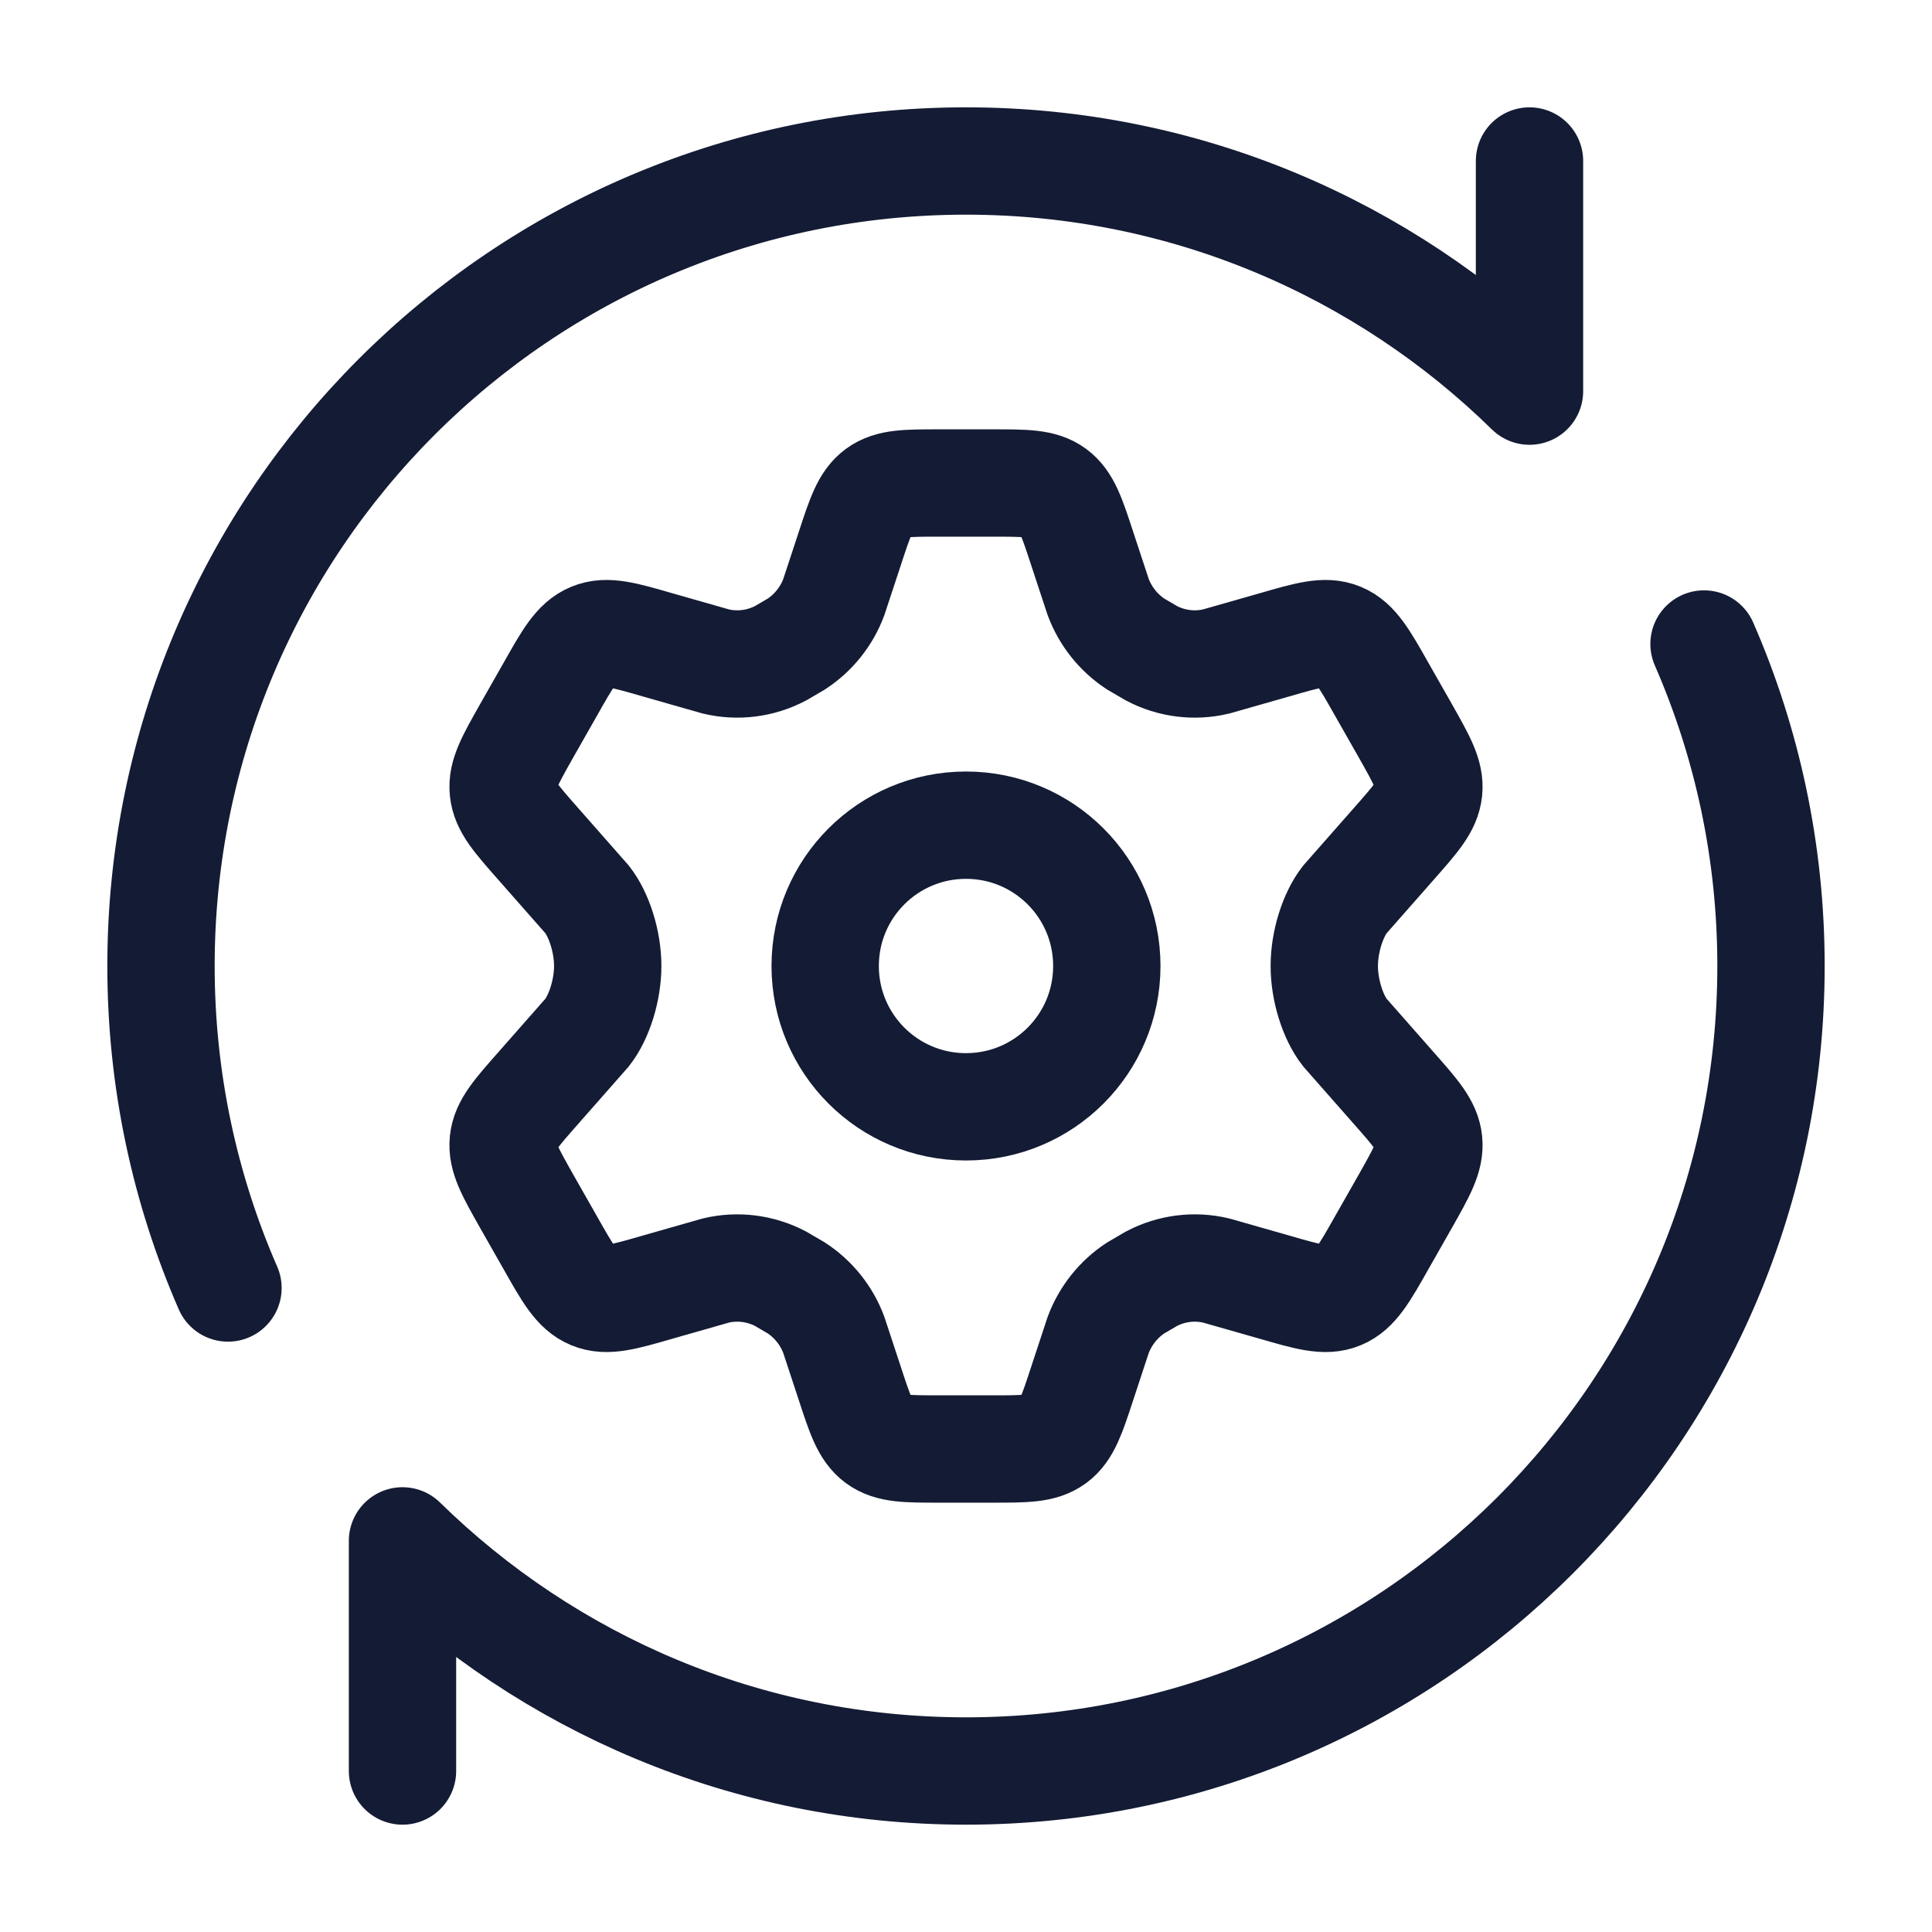
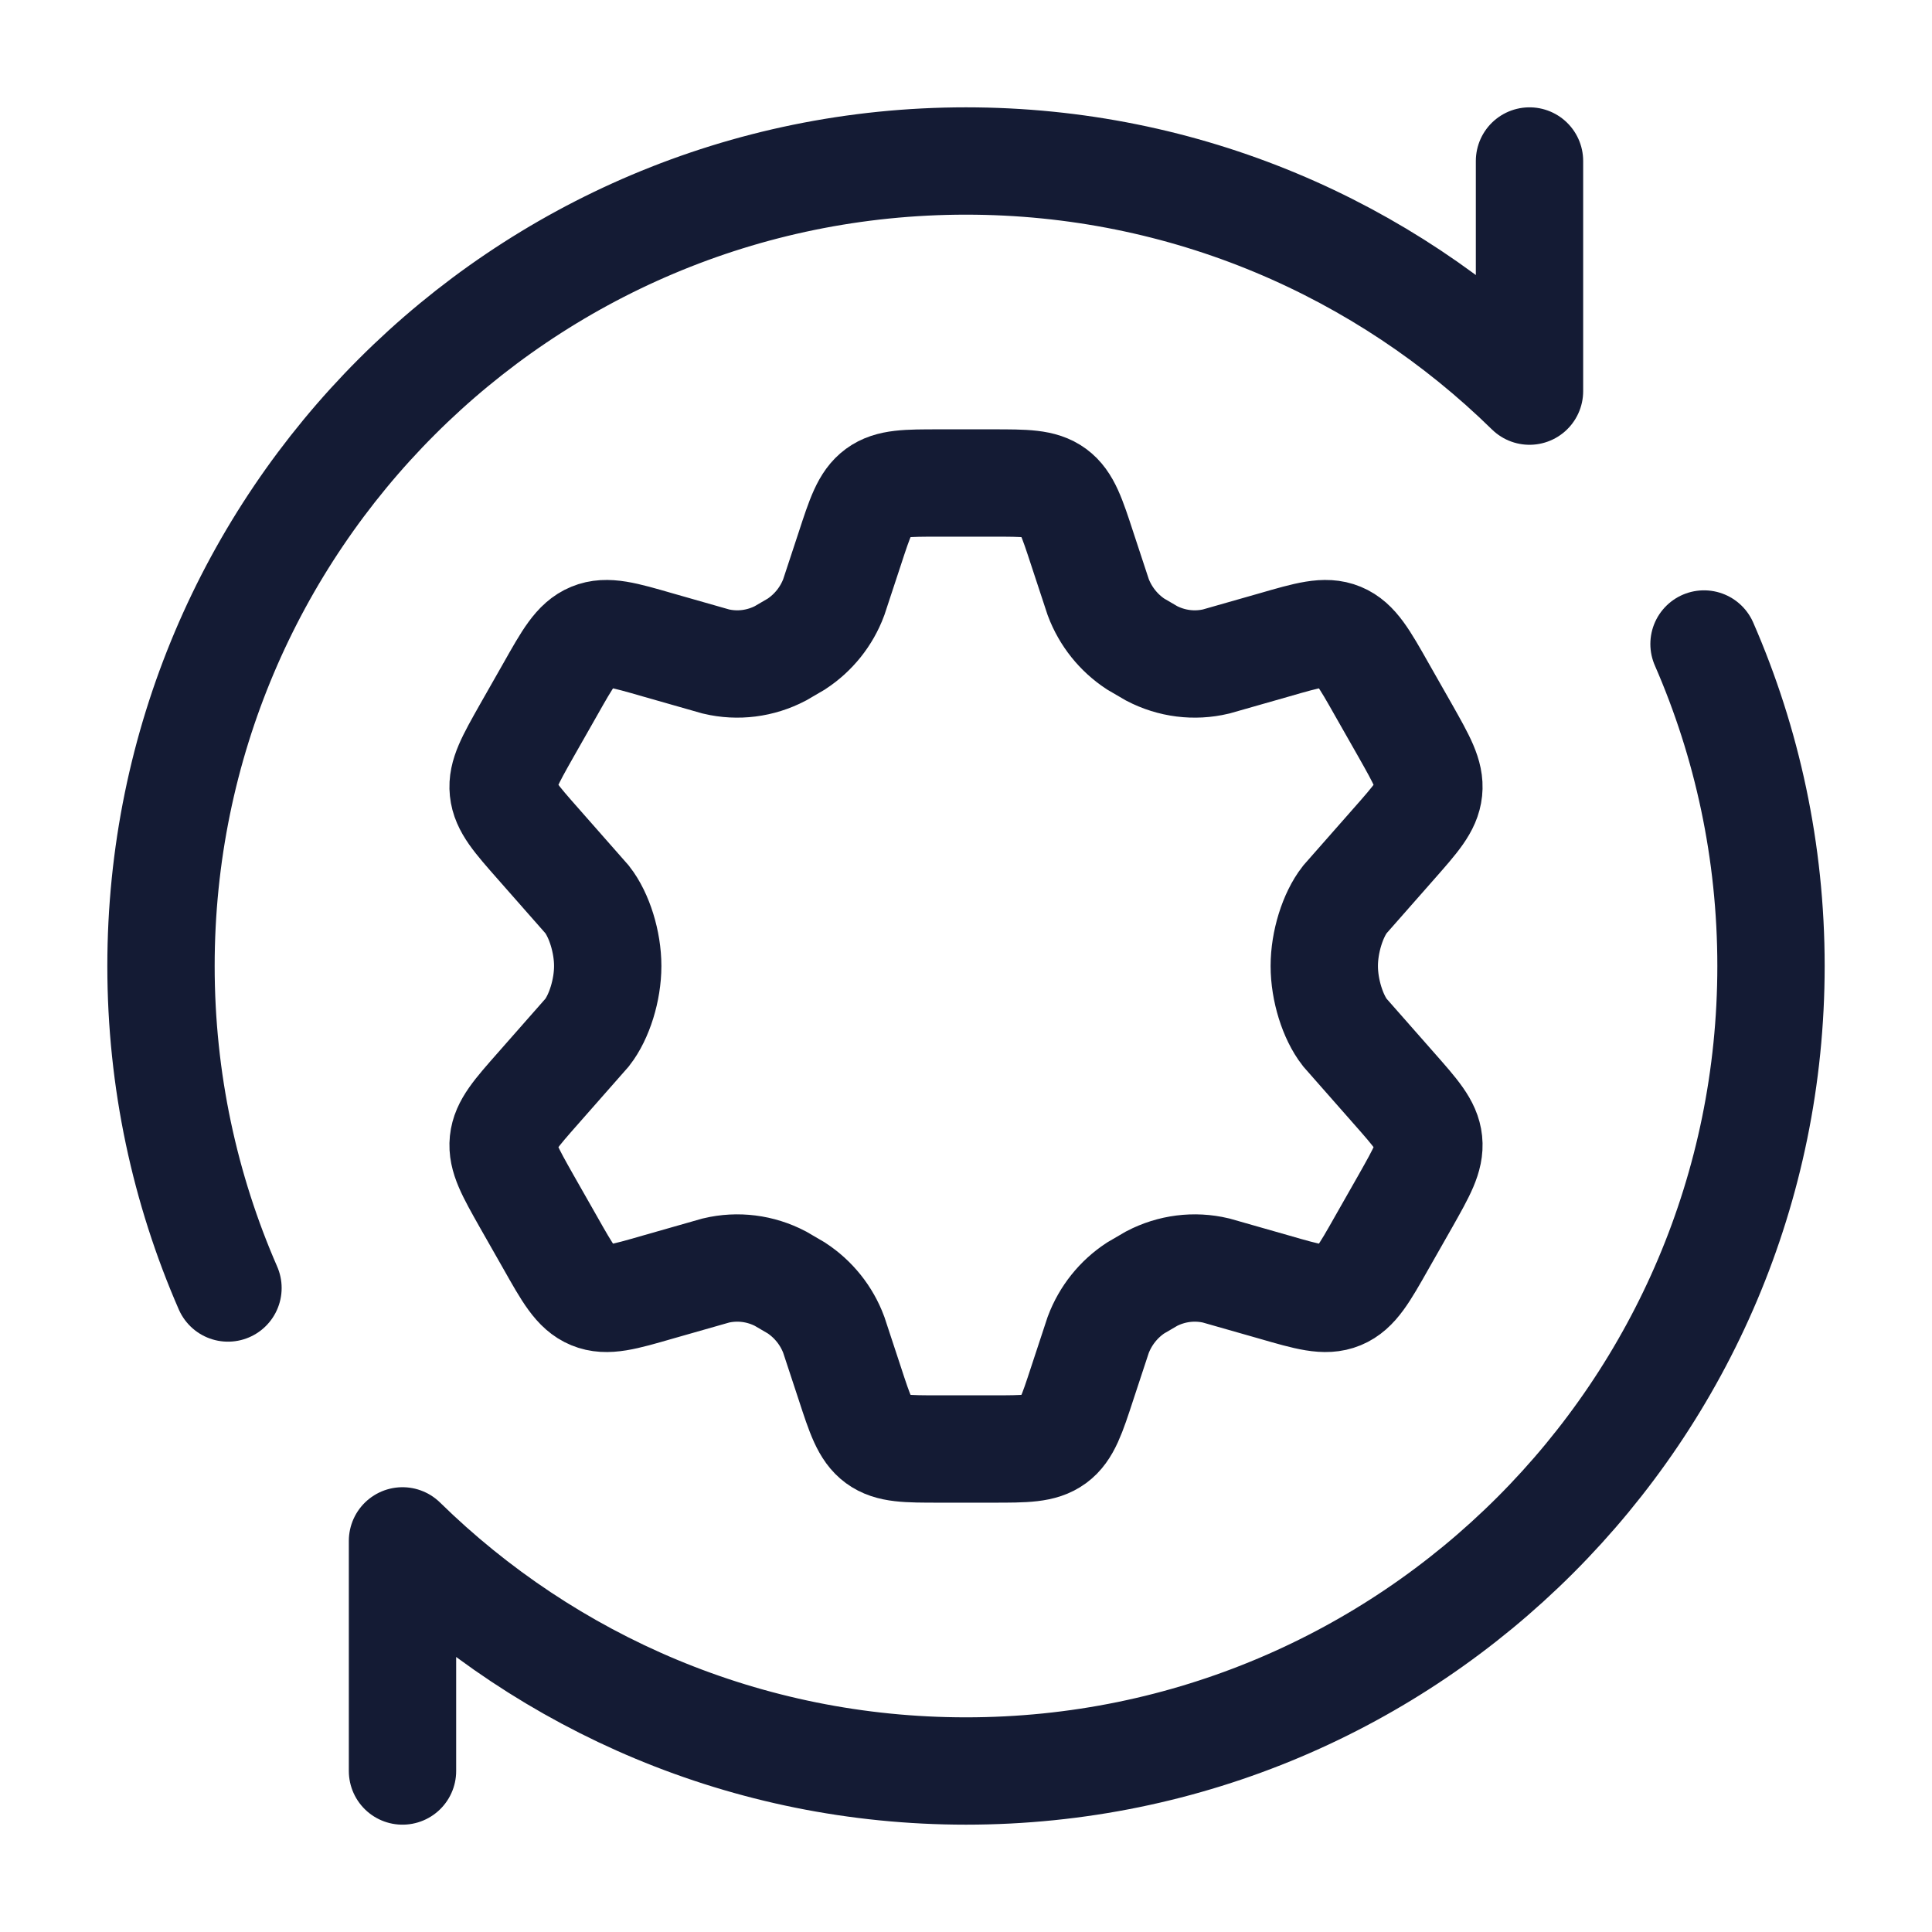
<svg xmlns="http://www.w3.org/2000/svg" width="18" height="18" viewBox="0 0 18 18" fill="none">
  <path d="M13.094 6.81L12.875 6.425C12.71 6.133 12.627 5.987 12.487 5.929C12.347 5.871 12.188 5.917 11.87 6.009L11.33 6.163C11.127 6.211 10.915 6.184 10.729 6.087L10.58 6C10.422 5.896 10.3 5.744 10.232 5.564L10.084 5.115C9.987 4.818 9.938 4.67 9.823 4.585C9.707 4.5 9.554 4.5 9.247 4.5H8.753C8.446 4.5 8.293 4.5 8.177 4.585C8.062 4.67 8.013 4.818 7.916 5.115L7.768 5.564C7.701 5.744 7.578 5.896 7.42 6L7.271 6.087C7.085 6.184 6.873 6.211 6.67 6.163L6.13 6.009C5.812 5.917 5.653 5.871 5.513 5.929C5.372 5.987 5.29 6.133 5.125 6.425L4.906 6.81C4.752 7.083 4.674 7.22 4.689 7.365C4.704 7.511 4.808 7.628 5.015 7.863L5.471 8.381C5.583 8.525 5.662 8.775 5.662 9C5.662 9.225 5.583 9.475 5.471 9.619L5.015 10.137C4.808 10.372 4.704 10.489 4.689 10.634C4.674 10.78 4.752 10.917 4.906 11.19L5.125 11.575C5.29 11.867 5.372 12.013 5.513 12.071C5.653 12.129 5.812 12.083 6.13 11.991L6.67 11.837C6.873 11.789 7.085 11.816 7.271 11.913L7.42 12C7.578 12.104 7.701 12.256 7.768 12.436L7.916 12.885C8.013 13.182 8.062 13.33 8.177 13.415C8.293 13.5 8.446 13.5 8.753 13.5H9.247C9.554 13.5 9.707 13.5 9.823 13.415C9.938 13.33 9.987 13.182 10.084 12.885L10.232 12.436C10.3 12.256 10.422 12.104 10.58 12L10.729 11.913C10.915 11.816 11.127 11.789 11.33 11.837L11.87 11.991C12.188 12.083 12.347 12.129 12.487 12.071C12.627 12.013 12.71 11.867 12.875 11.575L13.094 11.19C13.248 10.917 13.326 10.78 13.311 10.634C13.296 10.489 13.192 10.372 12.985 10.137L12.529 9.619C12.417 9.475 12.338 9.225 12.338 9C12.338 8.775 12.417 8.525 12.529 8.381L12.985 7.863C13.192 7.628 13.296 7.511 13.311 7.365C13.326 7.22 13.248 7.083 13.094 6.81Z" stroke="#141B34" stroke-linecap="round" />
-   <path d="M9 10.312C9.725 10.312 10.312 9.725 10.312 9C10.312 8.275 9.725 7.688 9 7.688C8.275 7.688 7.688 8.275 7.688 9C7.688 9.725 8.275 10.312 9 10.312Z" stroke="#141B34" />
  <path d="M14.25 1.5V3.644C12.897 2.318 11.044 1.5 9 1.5C4.858 1.5 1.5 4.858 1.5 9C1.5 10.067 1.723 11.081 2.124 12M3.75 16.5V14.356C5.103 15.682 6.956 16.5 9 16.5C13.142 16.5 16.5 13.142 16.5 9C16.5 7.933 16.277 6.919 15.876 6" stroke="#141B34" stroke-linecap="round" stroke-linejoin="round" />
</svg>